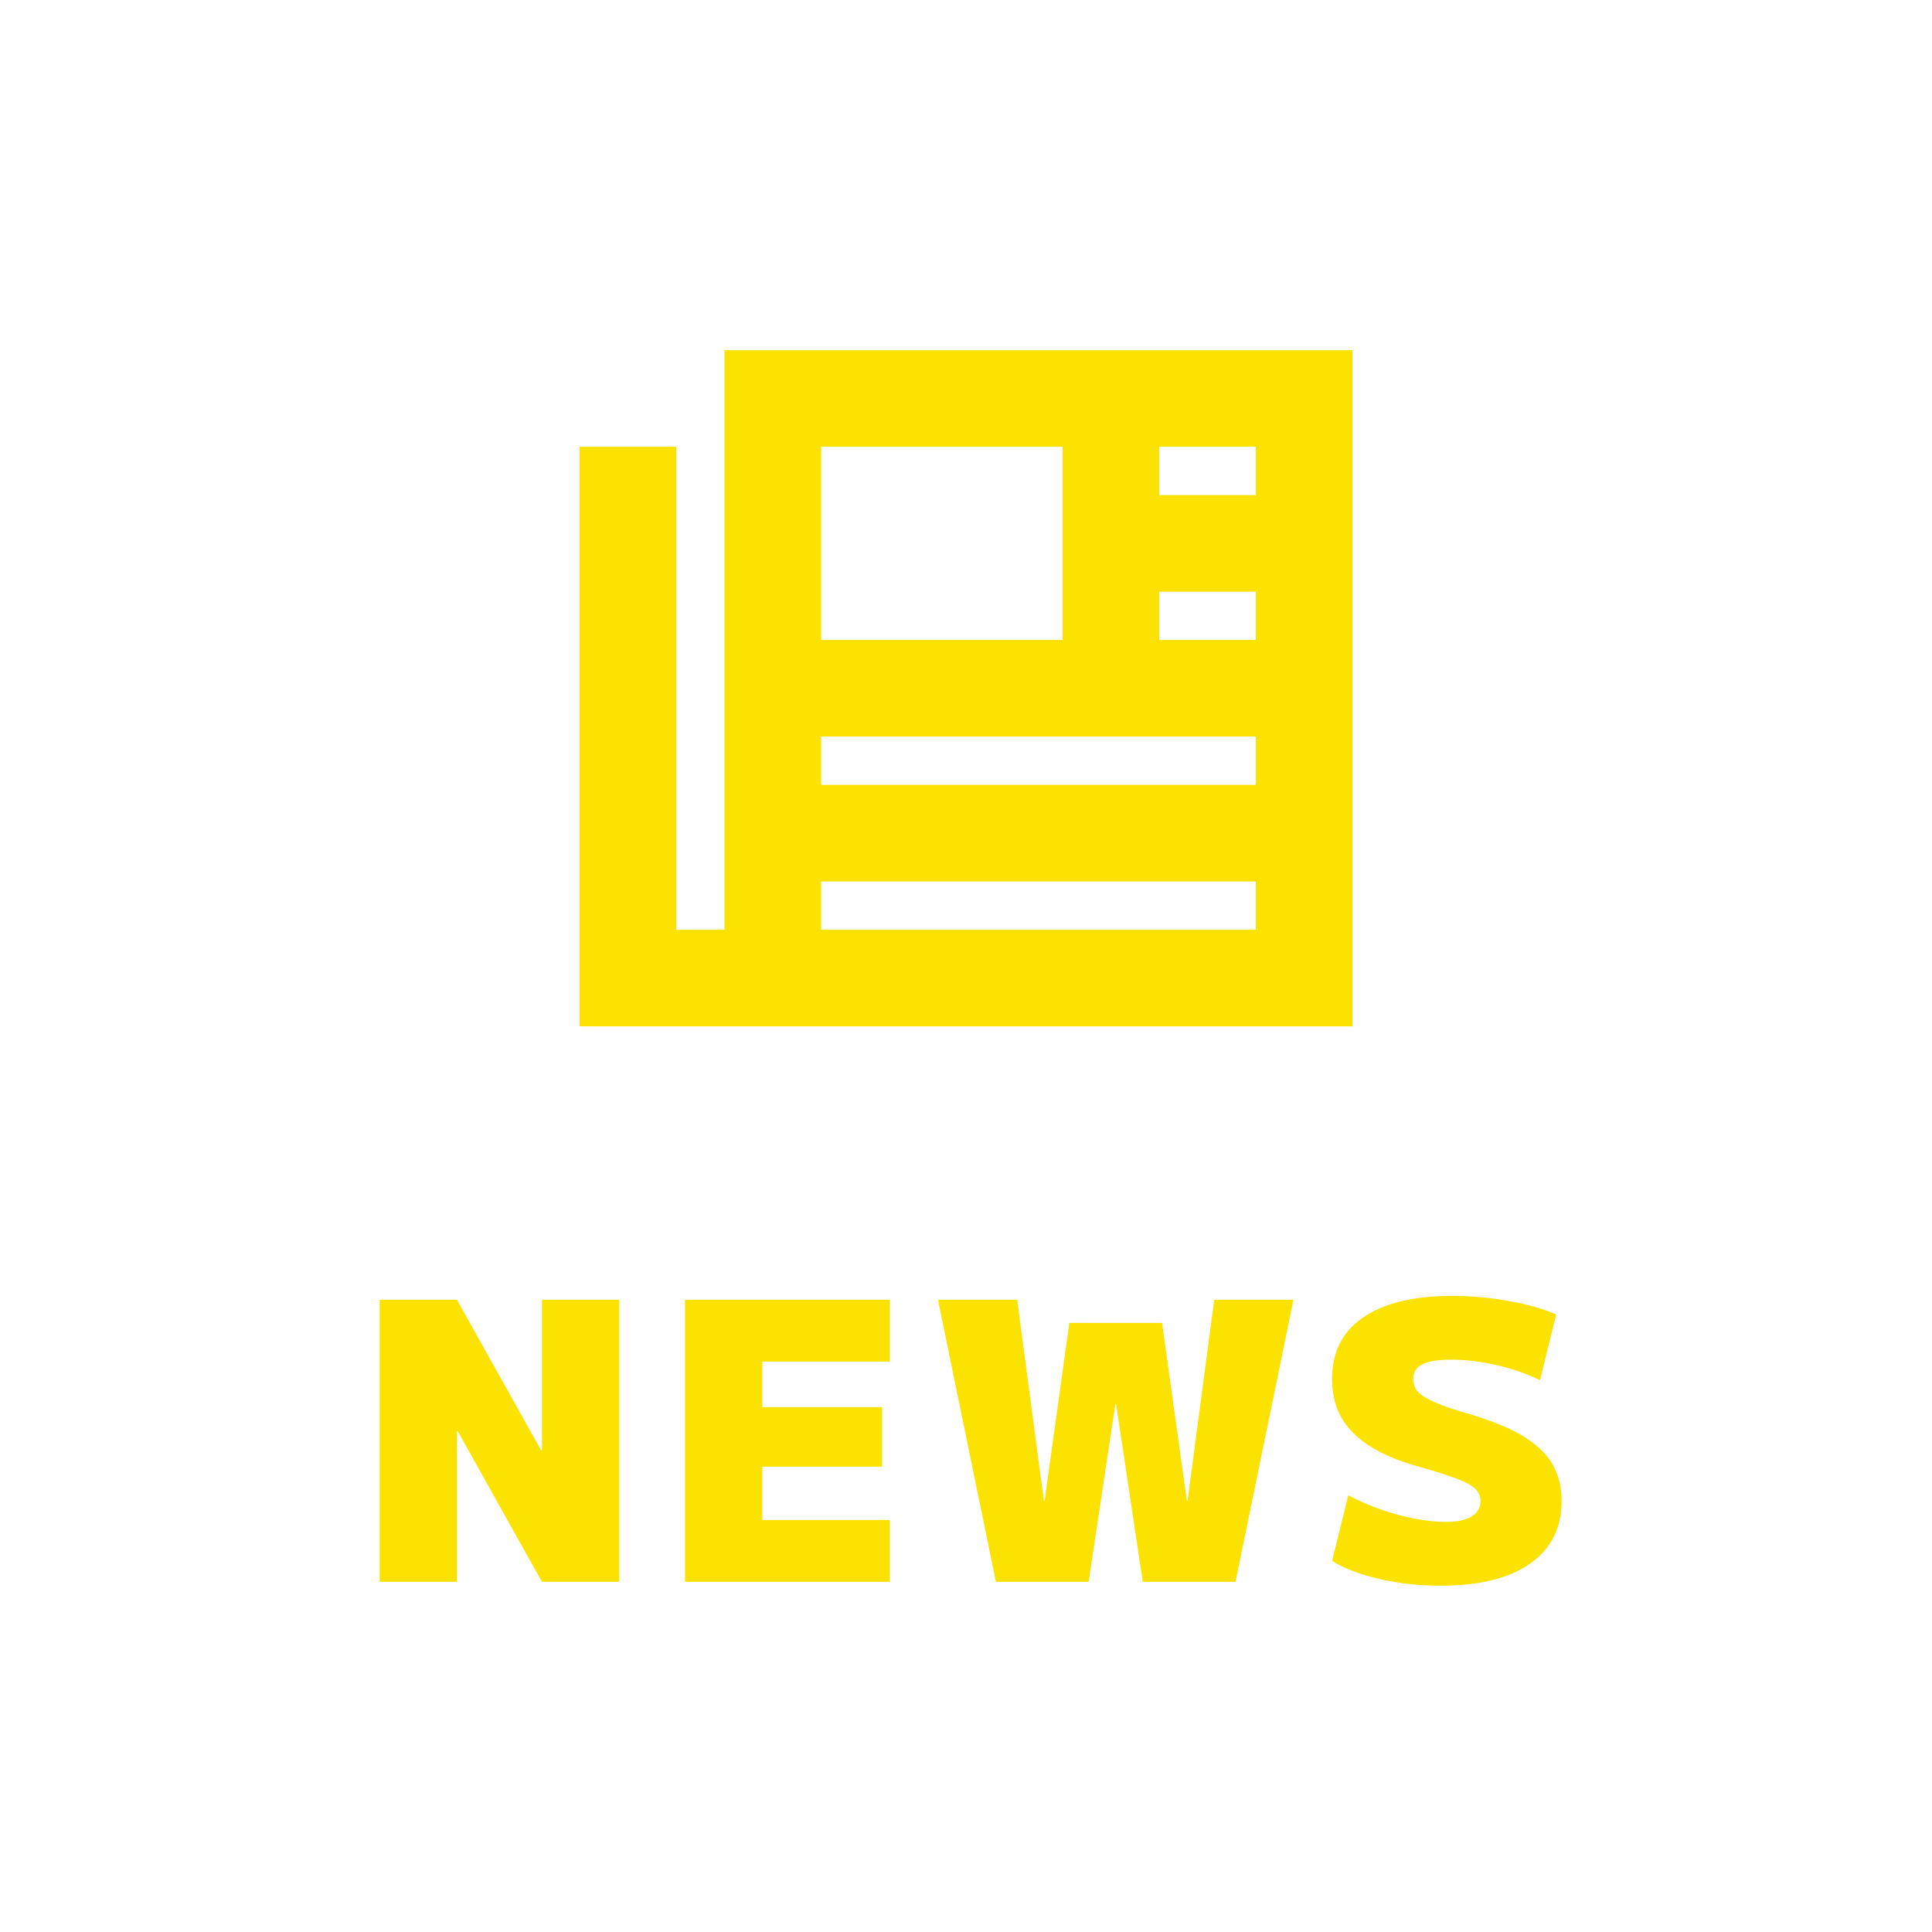
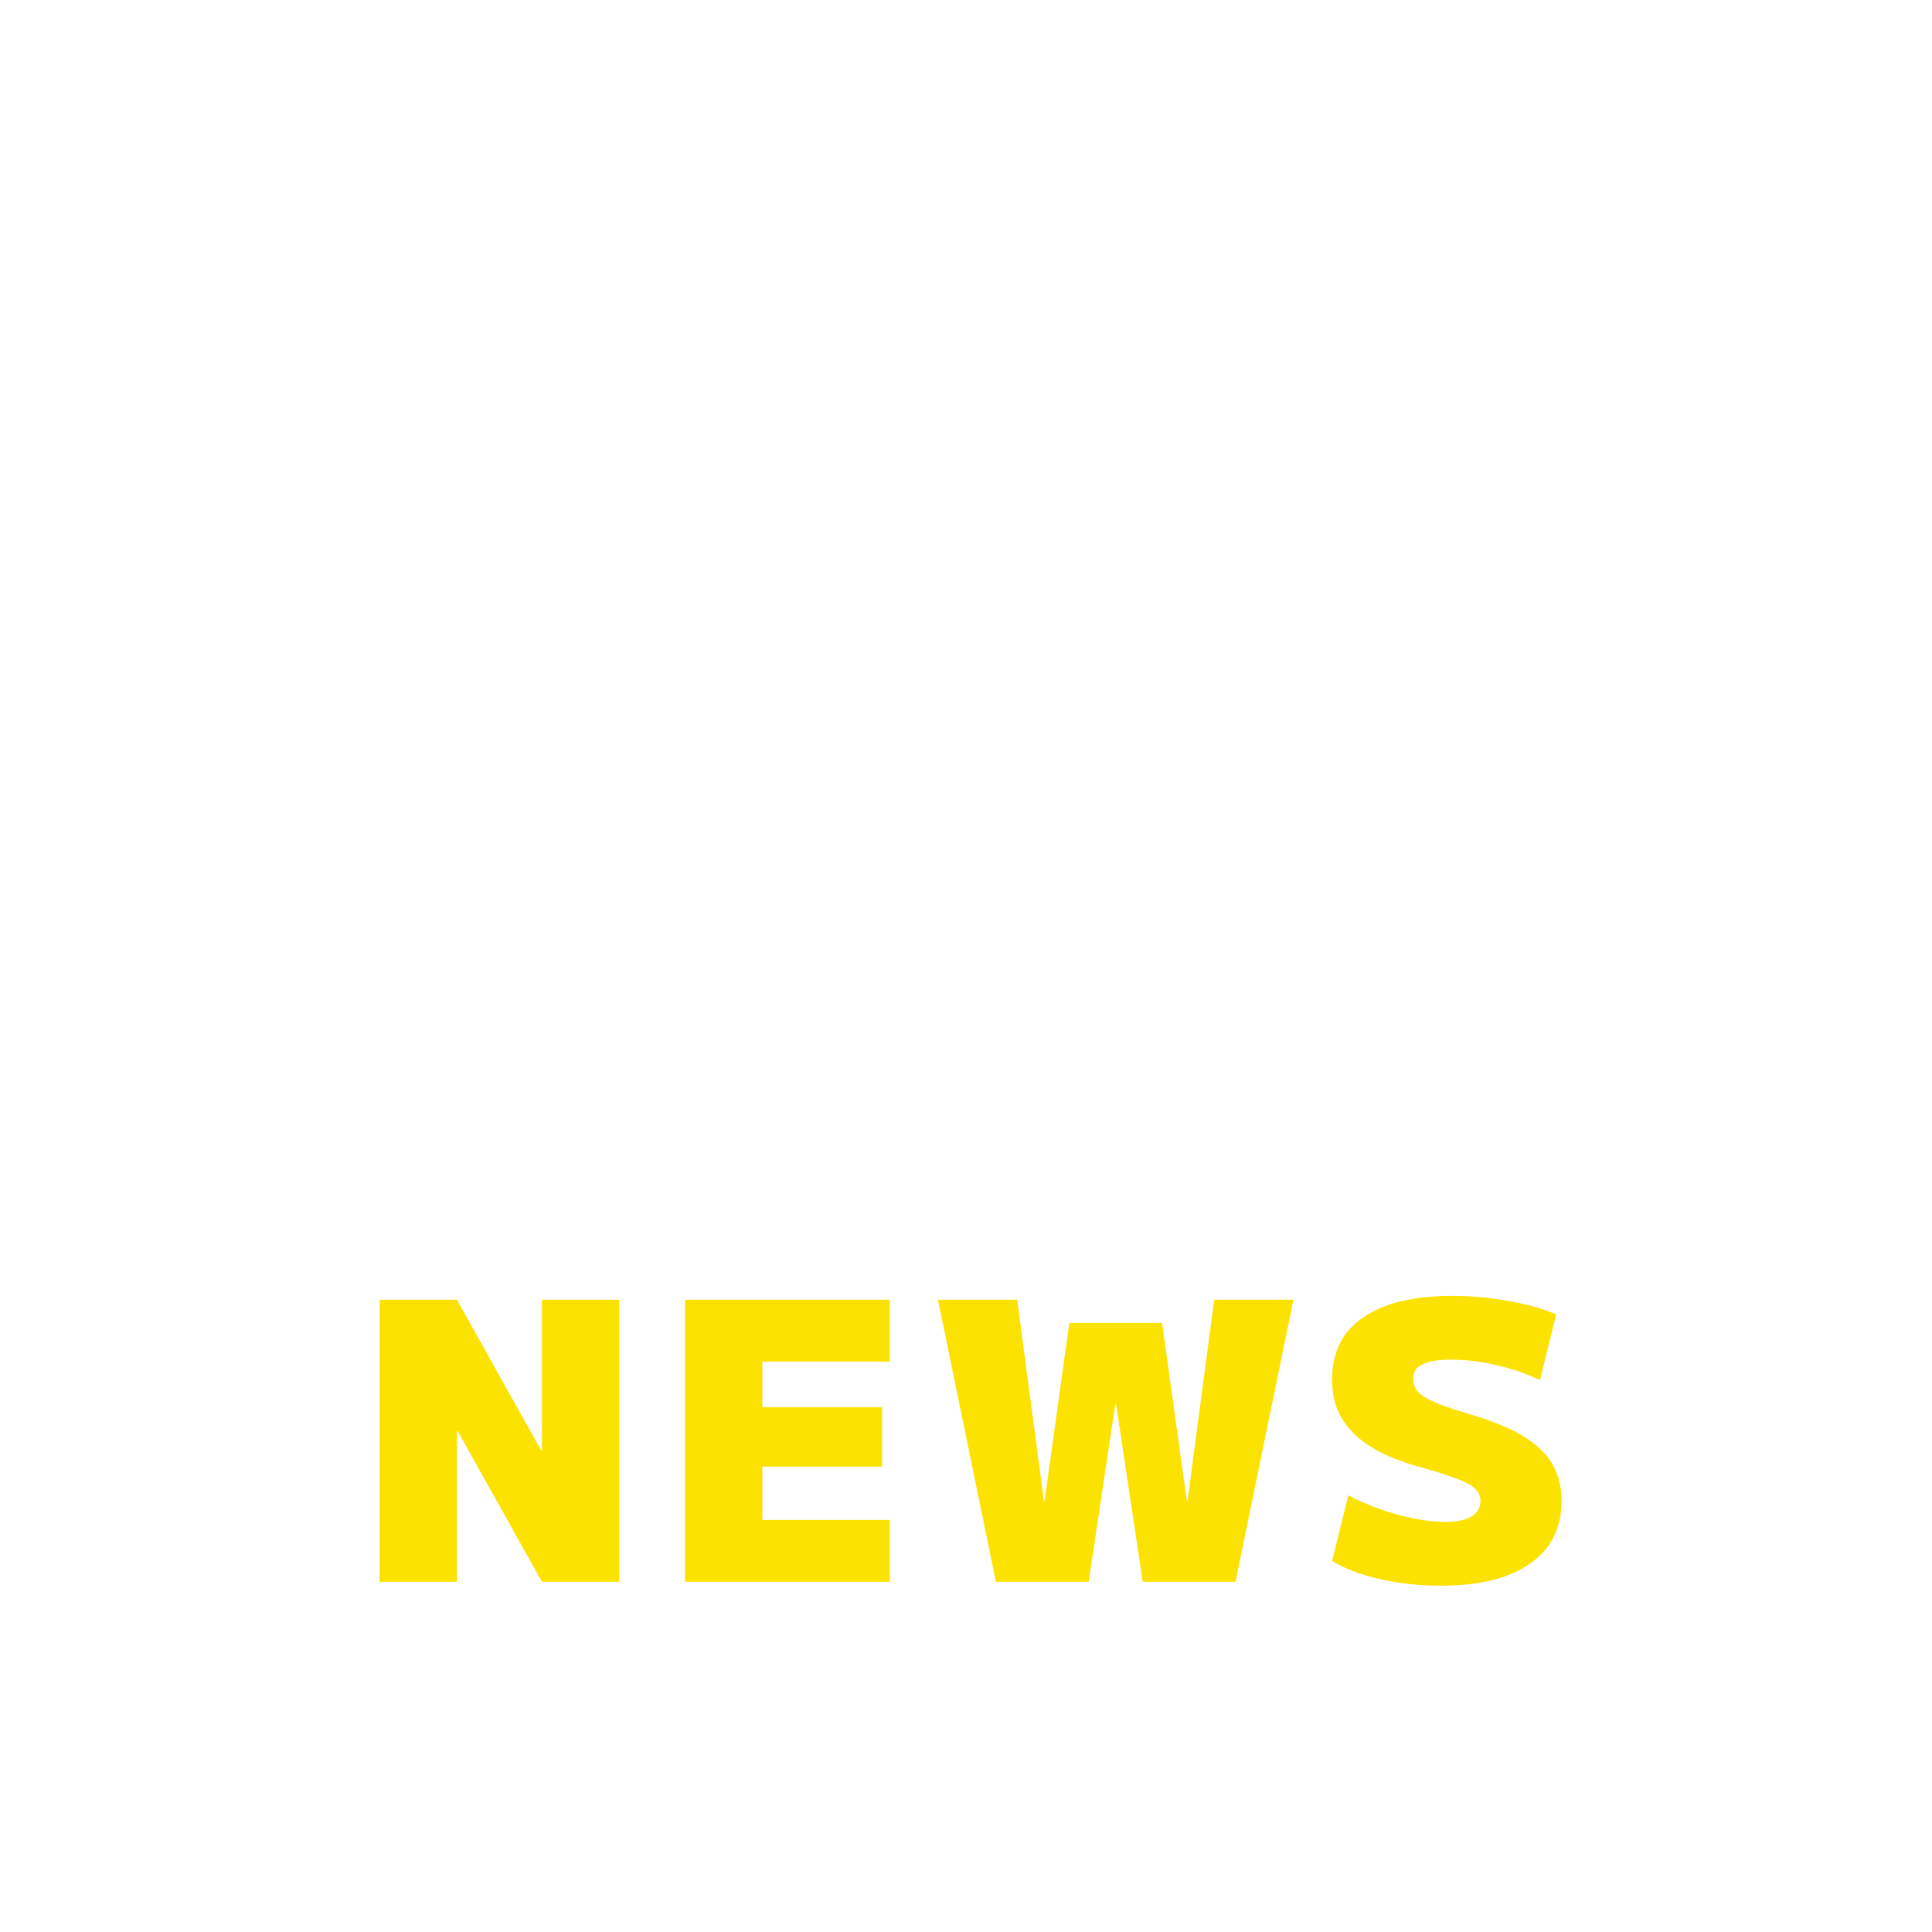
<svg xmlns="http://www.w3.org/2000/svg" width="80" height="80" viewBox="0 0 80 80" fill="none">
-   <path d="M30 14.5H32H54H56V16.5V40.5V42.5H54H34H32H29H26H24V40.5V20.5V18.5H28V20.5V38.5H29H30V16.5V14.5ZM34 18.5V26.5H44V18.5H34ZM48 18.5V20.5H49H51H52V18.5H51H49H48ZM48 24.5V26.5H49H51H52V24.5H51H49H48ZM34 30.5V32.5H35H51H52V30.5H51H35H34ZM34 36.5V38.5H35H51H52V36.5H51H35H34Z" fill="#FBE200" />
  <path d="M15.721 65.5V53.82H18.921L22.409 60.06H22.441V53.82H25.641V65.5H22.441L18.953 59.26H18.921V65.5H15.721ZM28.365 65.5V53.82H36.845V56.38H31.565V58.268H36.525V60.732H31.565V62.94H36.845V65.5H28.365ZM41.239 65.5L38.839 53.82H42.119L43.223 62.14H43.255L44.279 54.78H48.119L49.143 62.14H49.175L50.279 53.82H53.559L51.159 65.5H47.319L46.215 58.14H46.183L45.079 65.5H41.239ZM59.655 65.66C58.78 65.66 57.943 65.569 57.143 65.388C56.343 65.207 55.681 64.956 55.159 64.636L55.831 61.916C56.204 62.119 56.626 62.305 57.095 62.476C57.575 62.647 58.055 62.78 58.535 62.876C59.026 62.972 59.468 63.02 59.863 63.02C60.332 63.02 60.69 62.945 60.935 62.796C61.18 62.647 61.303 62.428 61.303 62.14C61.303 62.001 61.266 61.879 61.191 61.772C61.116 61.655 60.988 61.548 60.807 61.452C60.626 61.345 60.37 61.239 60.039 61.132C59.719 61.015 59.308 60.887 58.807 60.748C58.178 60.577 57.633 60.375 57.175 60.14C56.716 59.905 56.337 59.639 56.039 59.34C55.74 59.041 55.516 58.705 55.367 58.332C55.228 57.959 55.159 57.548 55.159 57.1C55.159 55.991 55.586 55.143 56.439 54.556C57.303 53.959 58.535 53.66 60.135 53.66C60.913 53.66 61.681 53.729 62.439 53.868C63.207 53.996 63.873 54.183 64.439 54.428L63.767 57.148C63.191 56.871 62.583 56.663 61.943 56.524C61.313 56.375 60.695 56.3 60.087 56.3C59.553 56.3 59.159 56.364 58.903 56.492C58.647 56.609 58.519 56.807 58.519 57.084C58.519 57.233 58.551 57.372 58.615 57.5C58.679 57.617 58.796 57.729 58.967 57.836C59.138 57.943 59.372 58.055 59.671 58.172C59.98 58.289 60.375 58.417 60.855 58.556C61.538 58.759 62.119 58.977 62.599 59.212C63.079 59.447 63.468 59.708 63.767 59.996C64.076 60.273 64.3 60.593 64.439 60.956C64.588 61.308 64.663 61.703 64.663 62.14C64.663 63.271 64.225 64.14 63.351 64.748C62.487 65.356 61.255 65.66 59.655 65.66Z" fill="#FBE200" />
</svg>